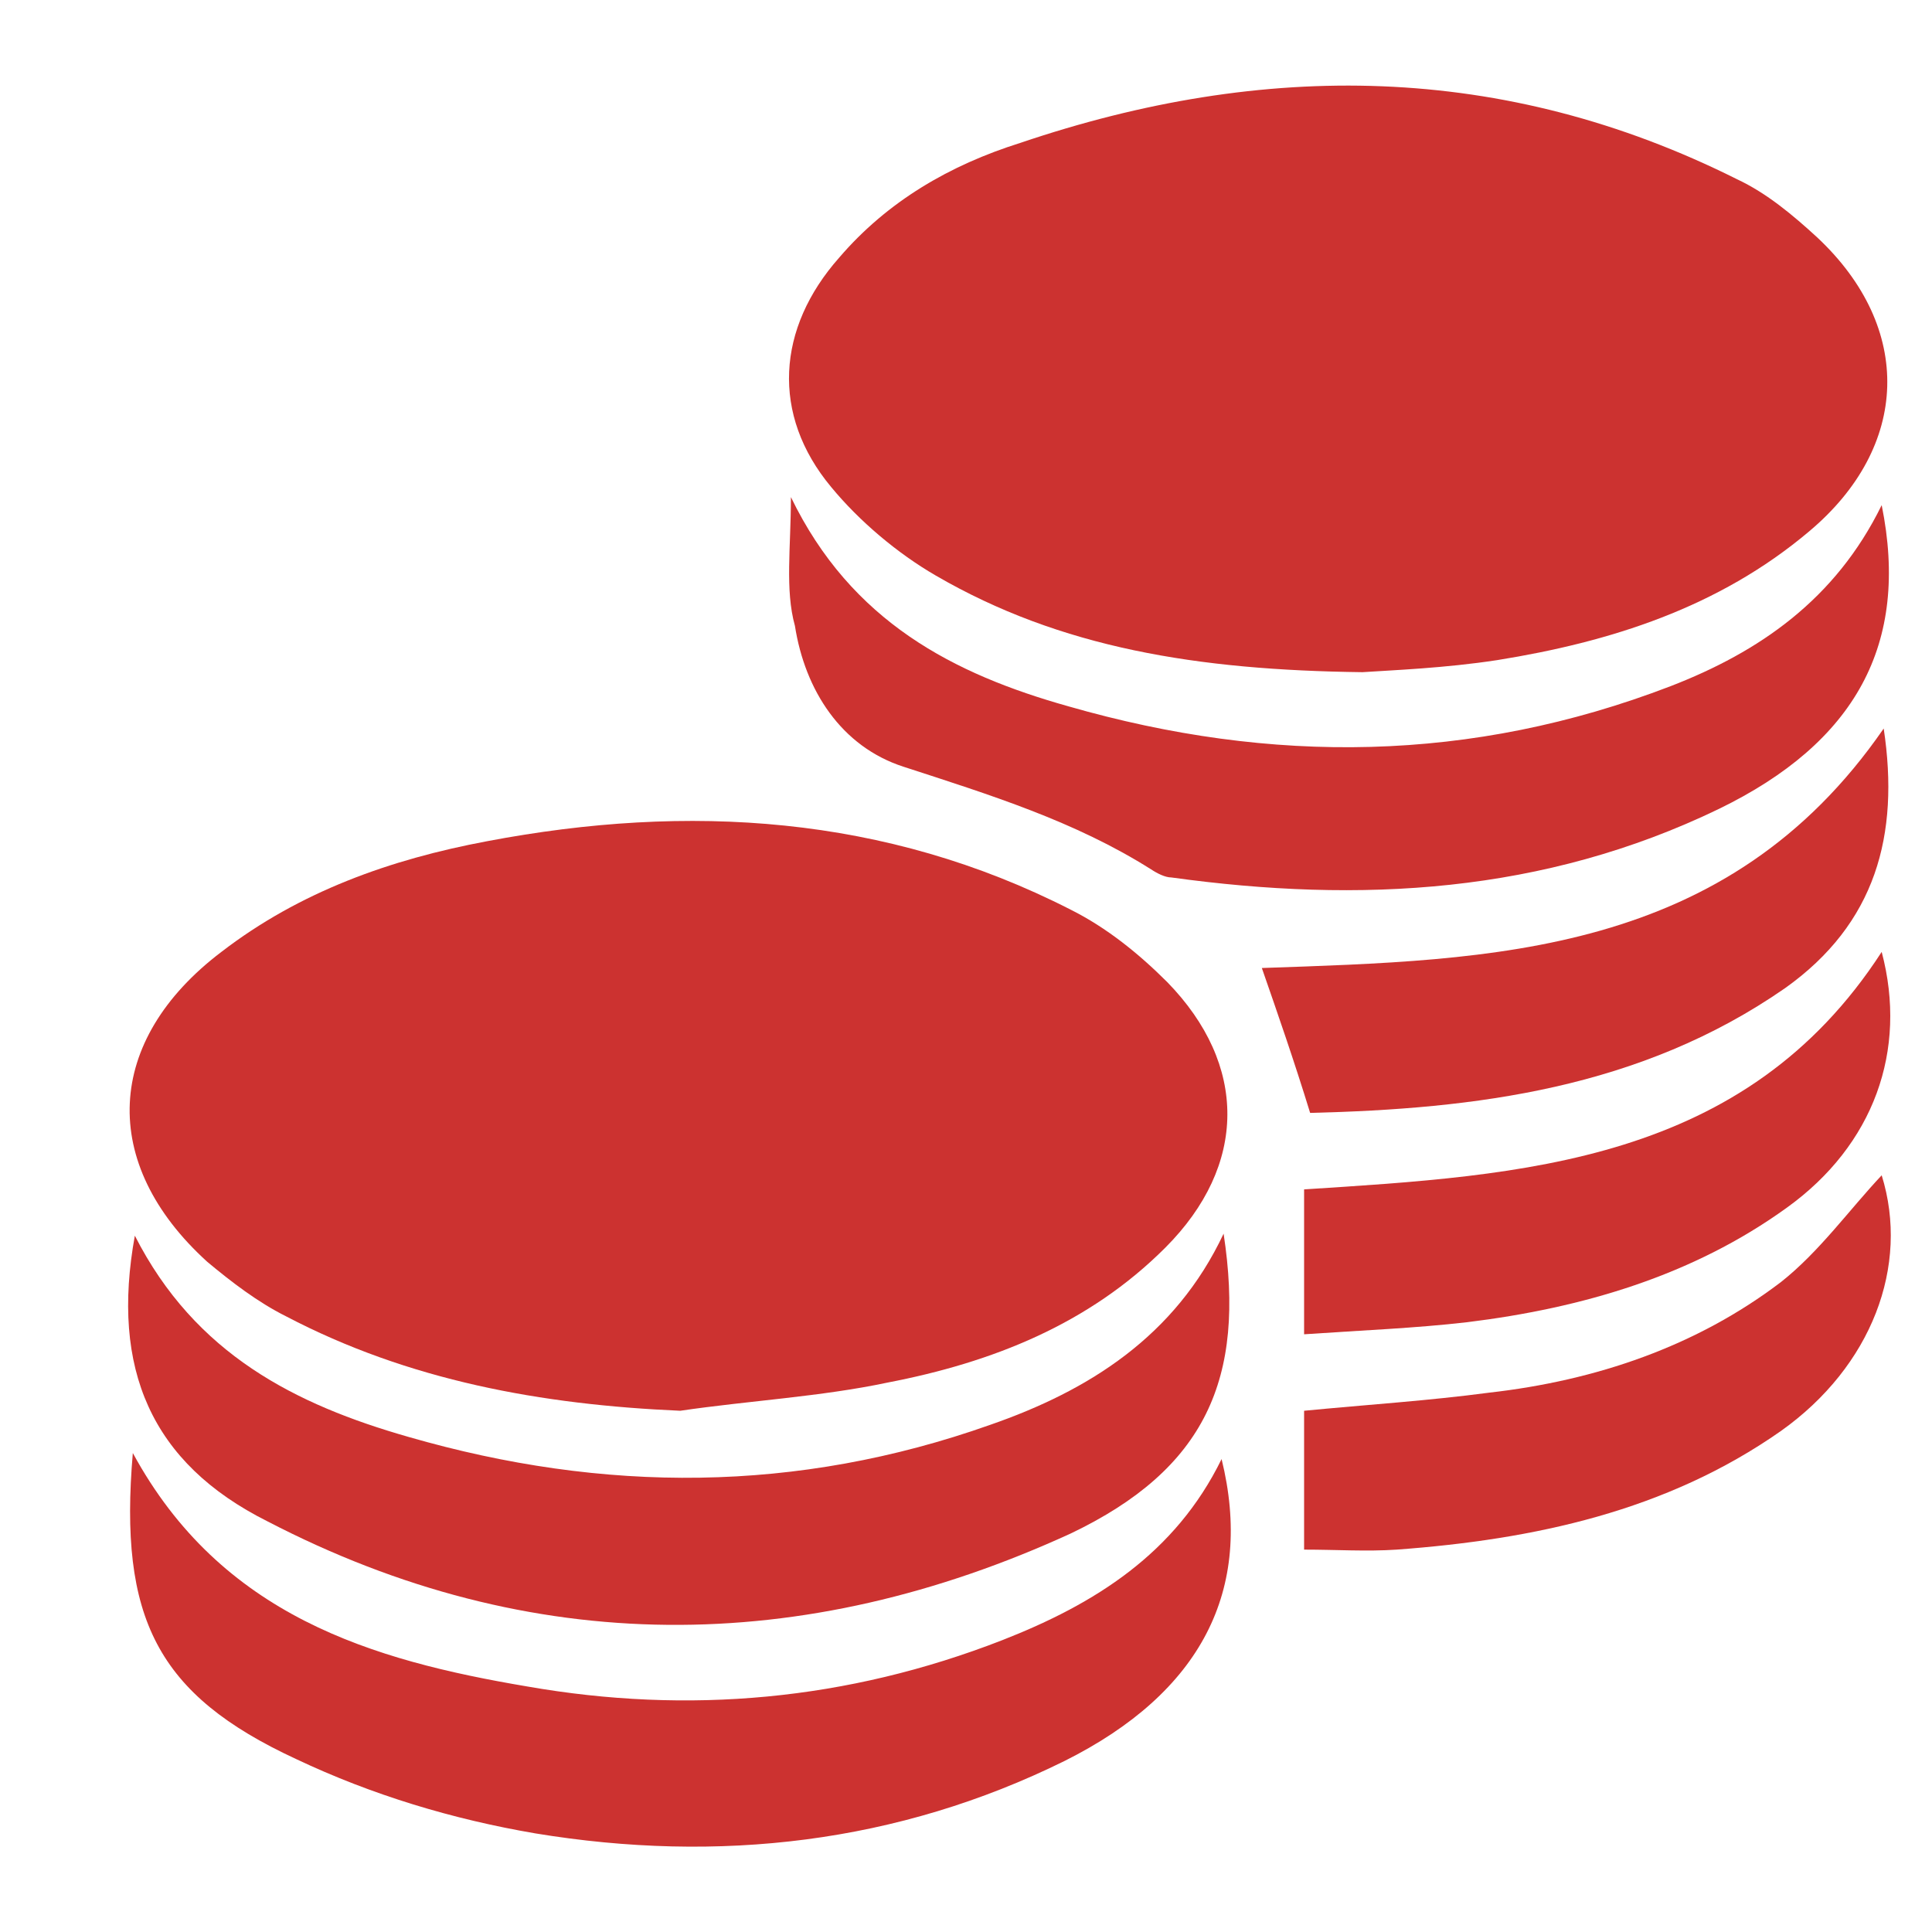
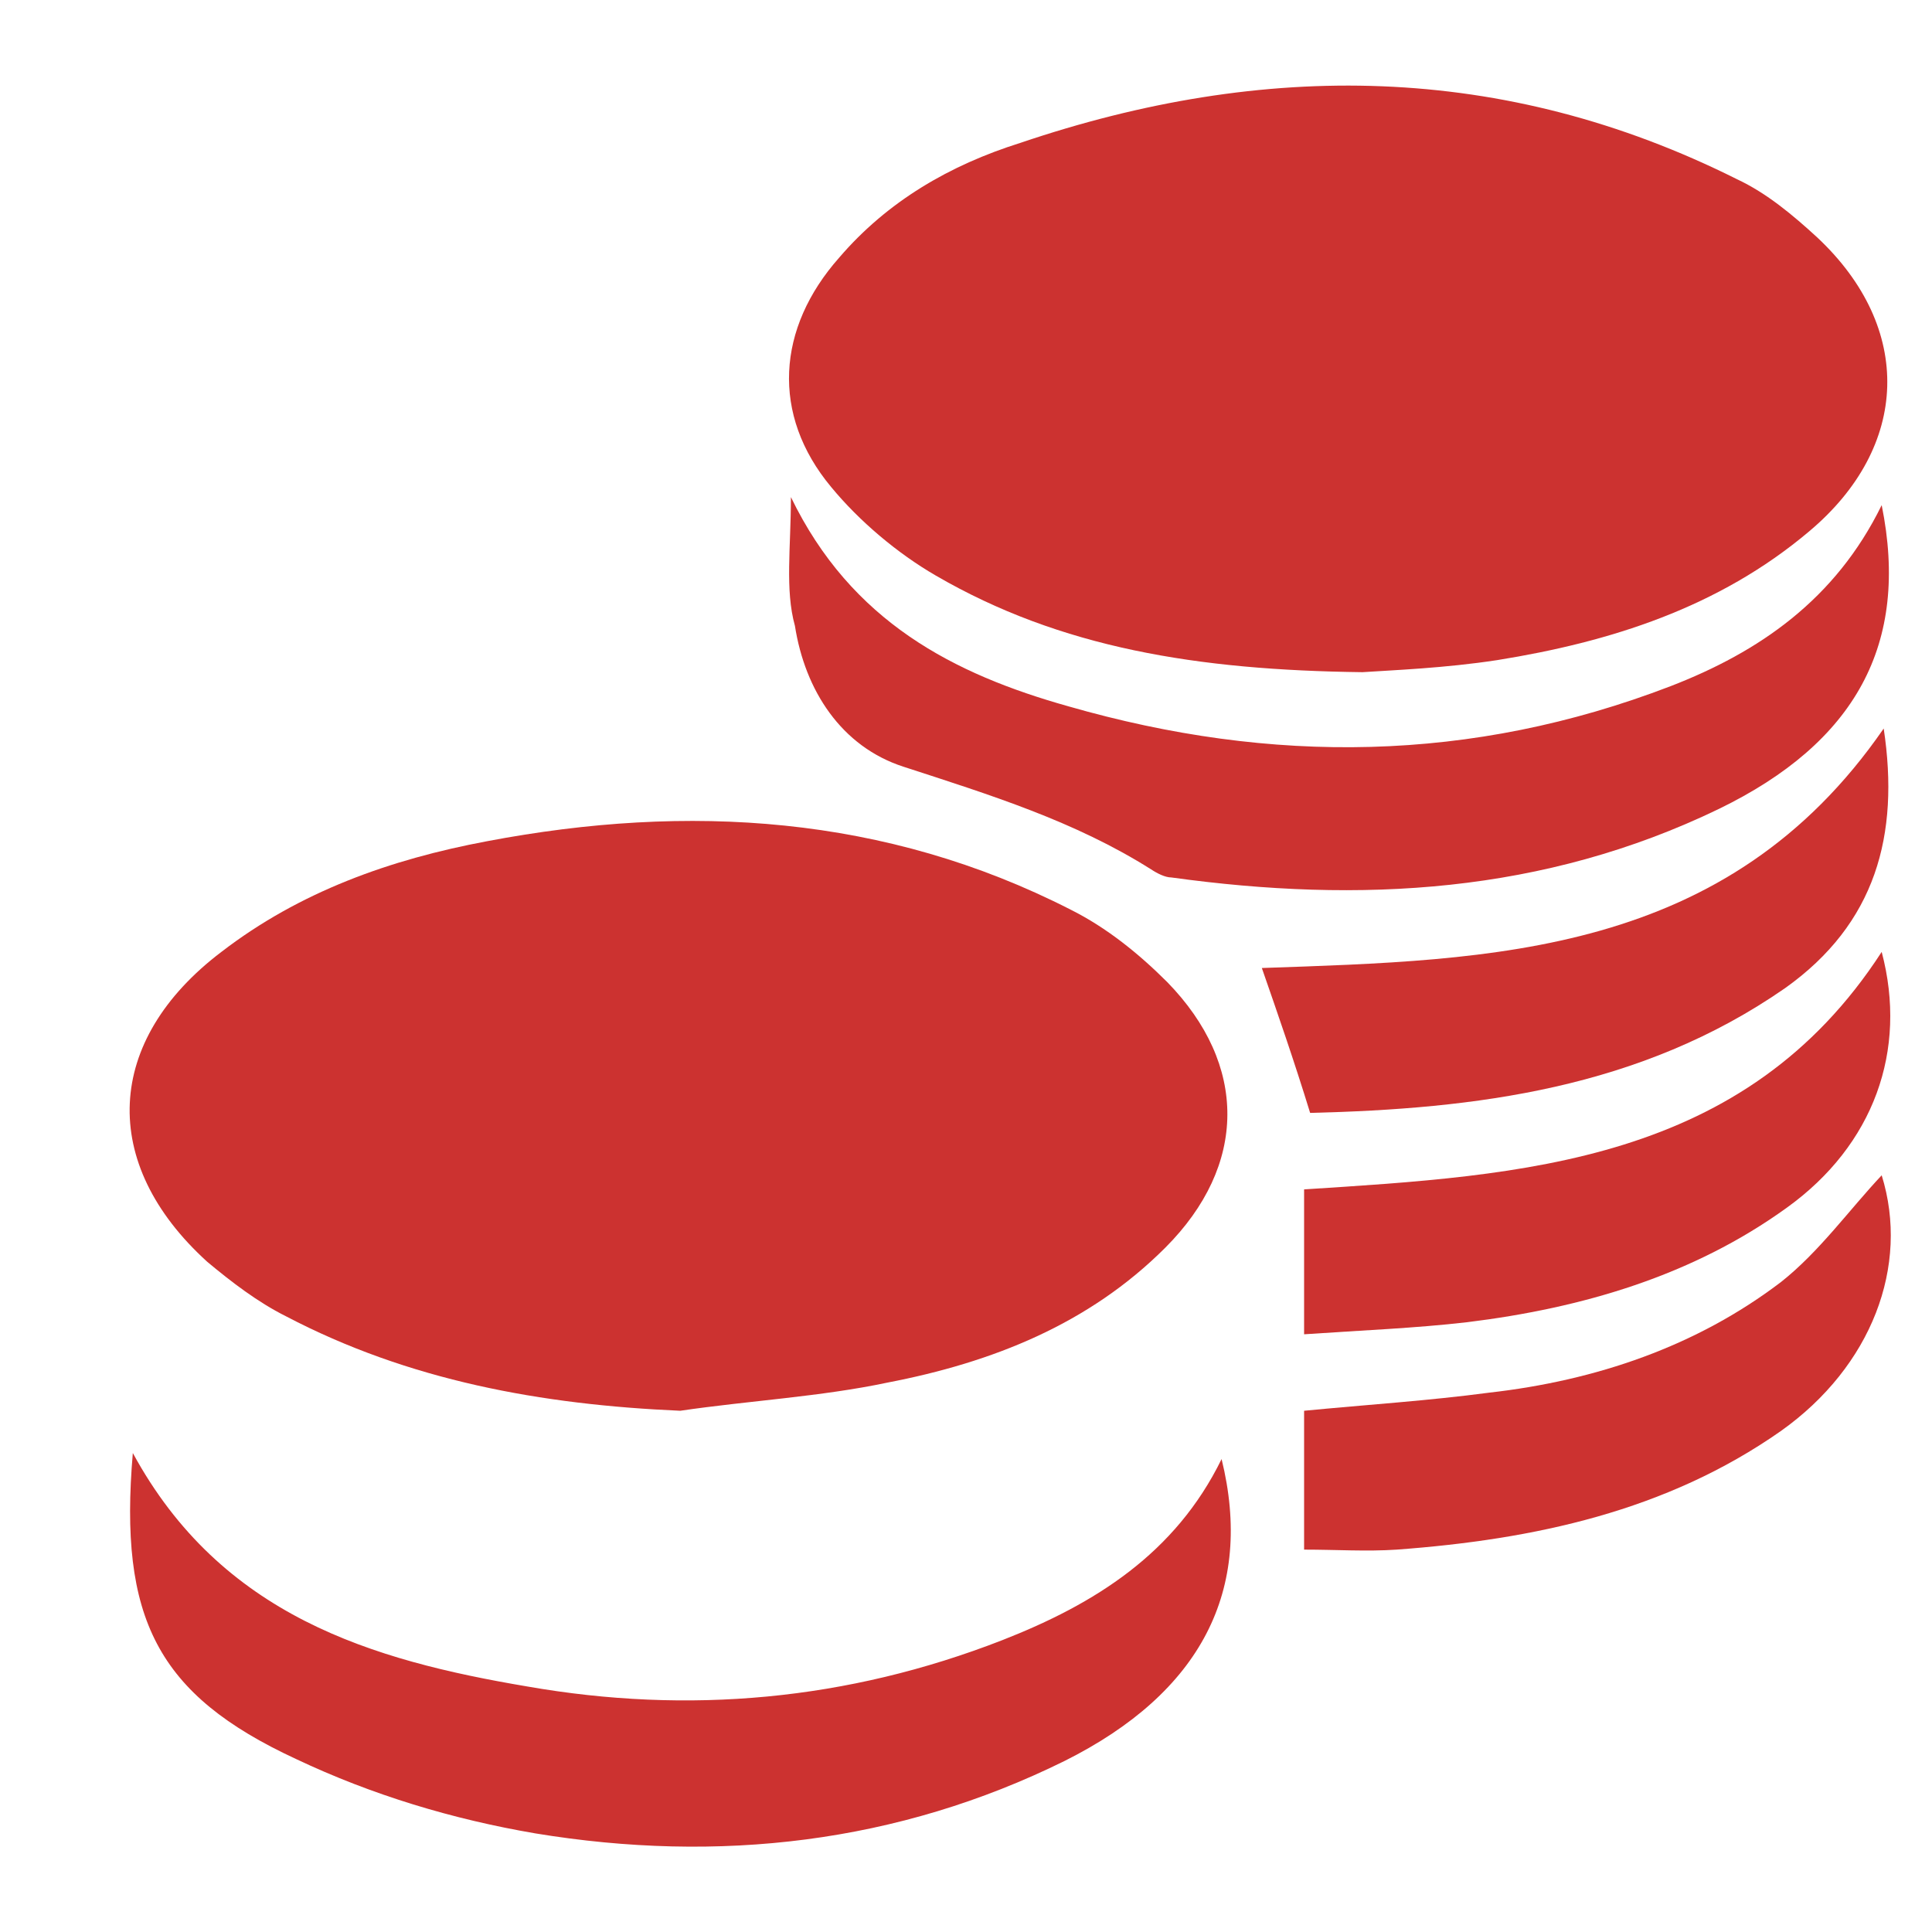
<svg xmlns="http://www.w3.org/2000/svg" version="1.1" id="Layer_1" x="0px" y="0px" viewBox="0 0 96 96" style="enable-background:new 0 0 96 96;" xml:space="preserve">
  <style type="text/css">
	.st0{fill:#CC3230;}
</style>
  <path class="st0" d="M67.7,33.4c-8.2-0.1-15-1.2-21.2-4.8c-1.9-1.1-3.8-2.7-5.2-4.4c-3-3.6-2.7-7.9,0.4-11.4c2.4-2.8,5.5-4.6,9-5.7  c12.1-4.1,24-4,35.6,1.8c1.5,0.7,2.8,1.8,4,2.9c4.8,4.5,4.6,10.4-0.4,14.6c-4.5,3.8-9.9,5.5-15.5,6.4C71.8,33.2,69.2,33.3,67.7,33.4  z" />
  <path class="st0" d="M33.8,70.1c-6.9-0.3-13.5-1.5-19.6-4.7c-1.4-0.7-2.7-1.7-3.9-2.7c-5.4-4.9-5.1-11,0.7-15.4  c3.9-3,8.4-4.6,13.2-5.5c10-1.9,19.8-1.3,29,3.4c1.8,0.9,3.4,2.2,4.8,3.6c4,4.1,4,9.1-0.1,13.2c-3.8,3.8-8.6,5.7-13.8,6.7  C40.8,69.4,37.2,69.6,33.8,70.1z" />
  <path class="st0" d="M6.6,72.2c4.4,8.1,11.9,10.3,19.6,11.6c8,1.4,15.9,0.7,23.6-2.3c4.6-1.8,8.6-4.3,10.9-9c1.6,6.5-1,11.6-7.8,15  c-8.3,4.1-17.2,5.1-26.3,3.6c-4.1-0.7-8.1-1.9-11.9-3.7C7.8,84.2,5.9,80.4,6.6,72.2z" />
-   <path class="st0" d="M6.7,61.4c3,5.9,8,8.4,13.6,10c9.7,2.8,19.3,2.8,28.9-0.6c4.9-1.7,9.2-4.4,11.6-9.5c1.1,7.2-0.9,11.7-7.6,14.9  c-13.3,6.1-26.8,6.2-39.9-0.6C7.5,72.7,5.5,68,6.7,61.4z" />
  <path class="st0" d="M39.3,24.7c3,6.2,8.1,8.8,13.8,10.4c10.1,2.9,20,2.8,29.9-1c4.4-1.7,8.2-4.3,10.5-9c1.4,6.9-1.3,11.8-8.1,15.1  c-8.7,4.2-17.8,4.7-27.2,3.4c-0.3,0-0.7-0.2-1-0.4c-3.8-2.4-8-3.7-12.3-5.1c-3.1-1-4.9-3.8-5.4-7C39,29.3,39.3,27.2,39.3,24.7z" />
  <path class="st0" d="M93.6,36.2c0.8,5.3-0.4,9.7-4.9,12.9c-7.2,5-15.4,6-23.6,6.2c-0.8-2.6-1.6-4.9-2.4-7.2  C74.2,47.7,85.8,47.5,93.6,36.2z" />
  <path class="st0" d="M64.8,66.3c0-2.7,0-4.9,0-7.2c10.9-0.7,21.9-1.3,28.7-11.8c1.3,4.9-0.4,9.6-4.7,12.7c-4.7,3.4-10.2,5-15.9,5.7  C70.3,66,67.7,66.1,64.8,66.3z" />
  <path class="st0" d="M64.8,77c0-2.4,0-4.6,0-6.9c3.1-0.3,6.2-0.5,9.2-0.9c5.3-0.6,10.3-2.3,14.5-5.5c1.9-1.5,3.4-3.6,5-5.3  c1.4,4.5-0.5,9.5-5,12.7c-5.7,4-12.3,5.4-19.1,5.9C67.9,77.1,66.4,77,64.8,77z" />
</svg>